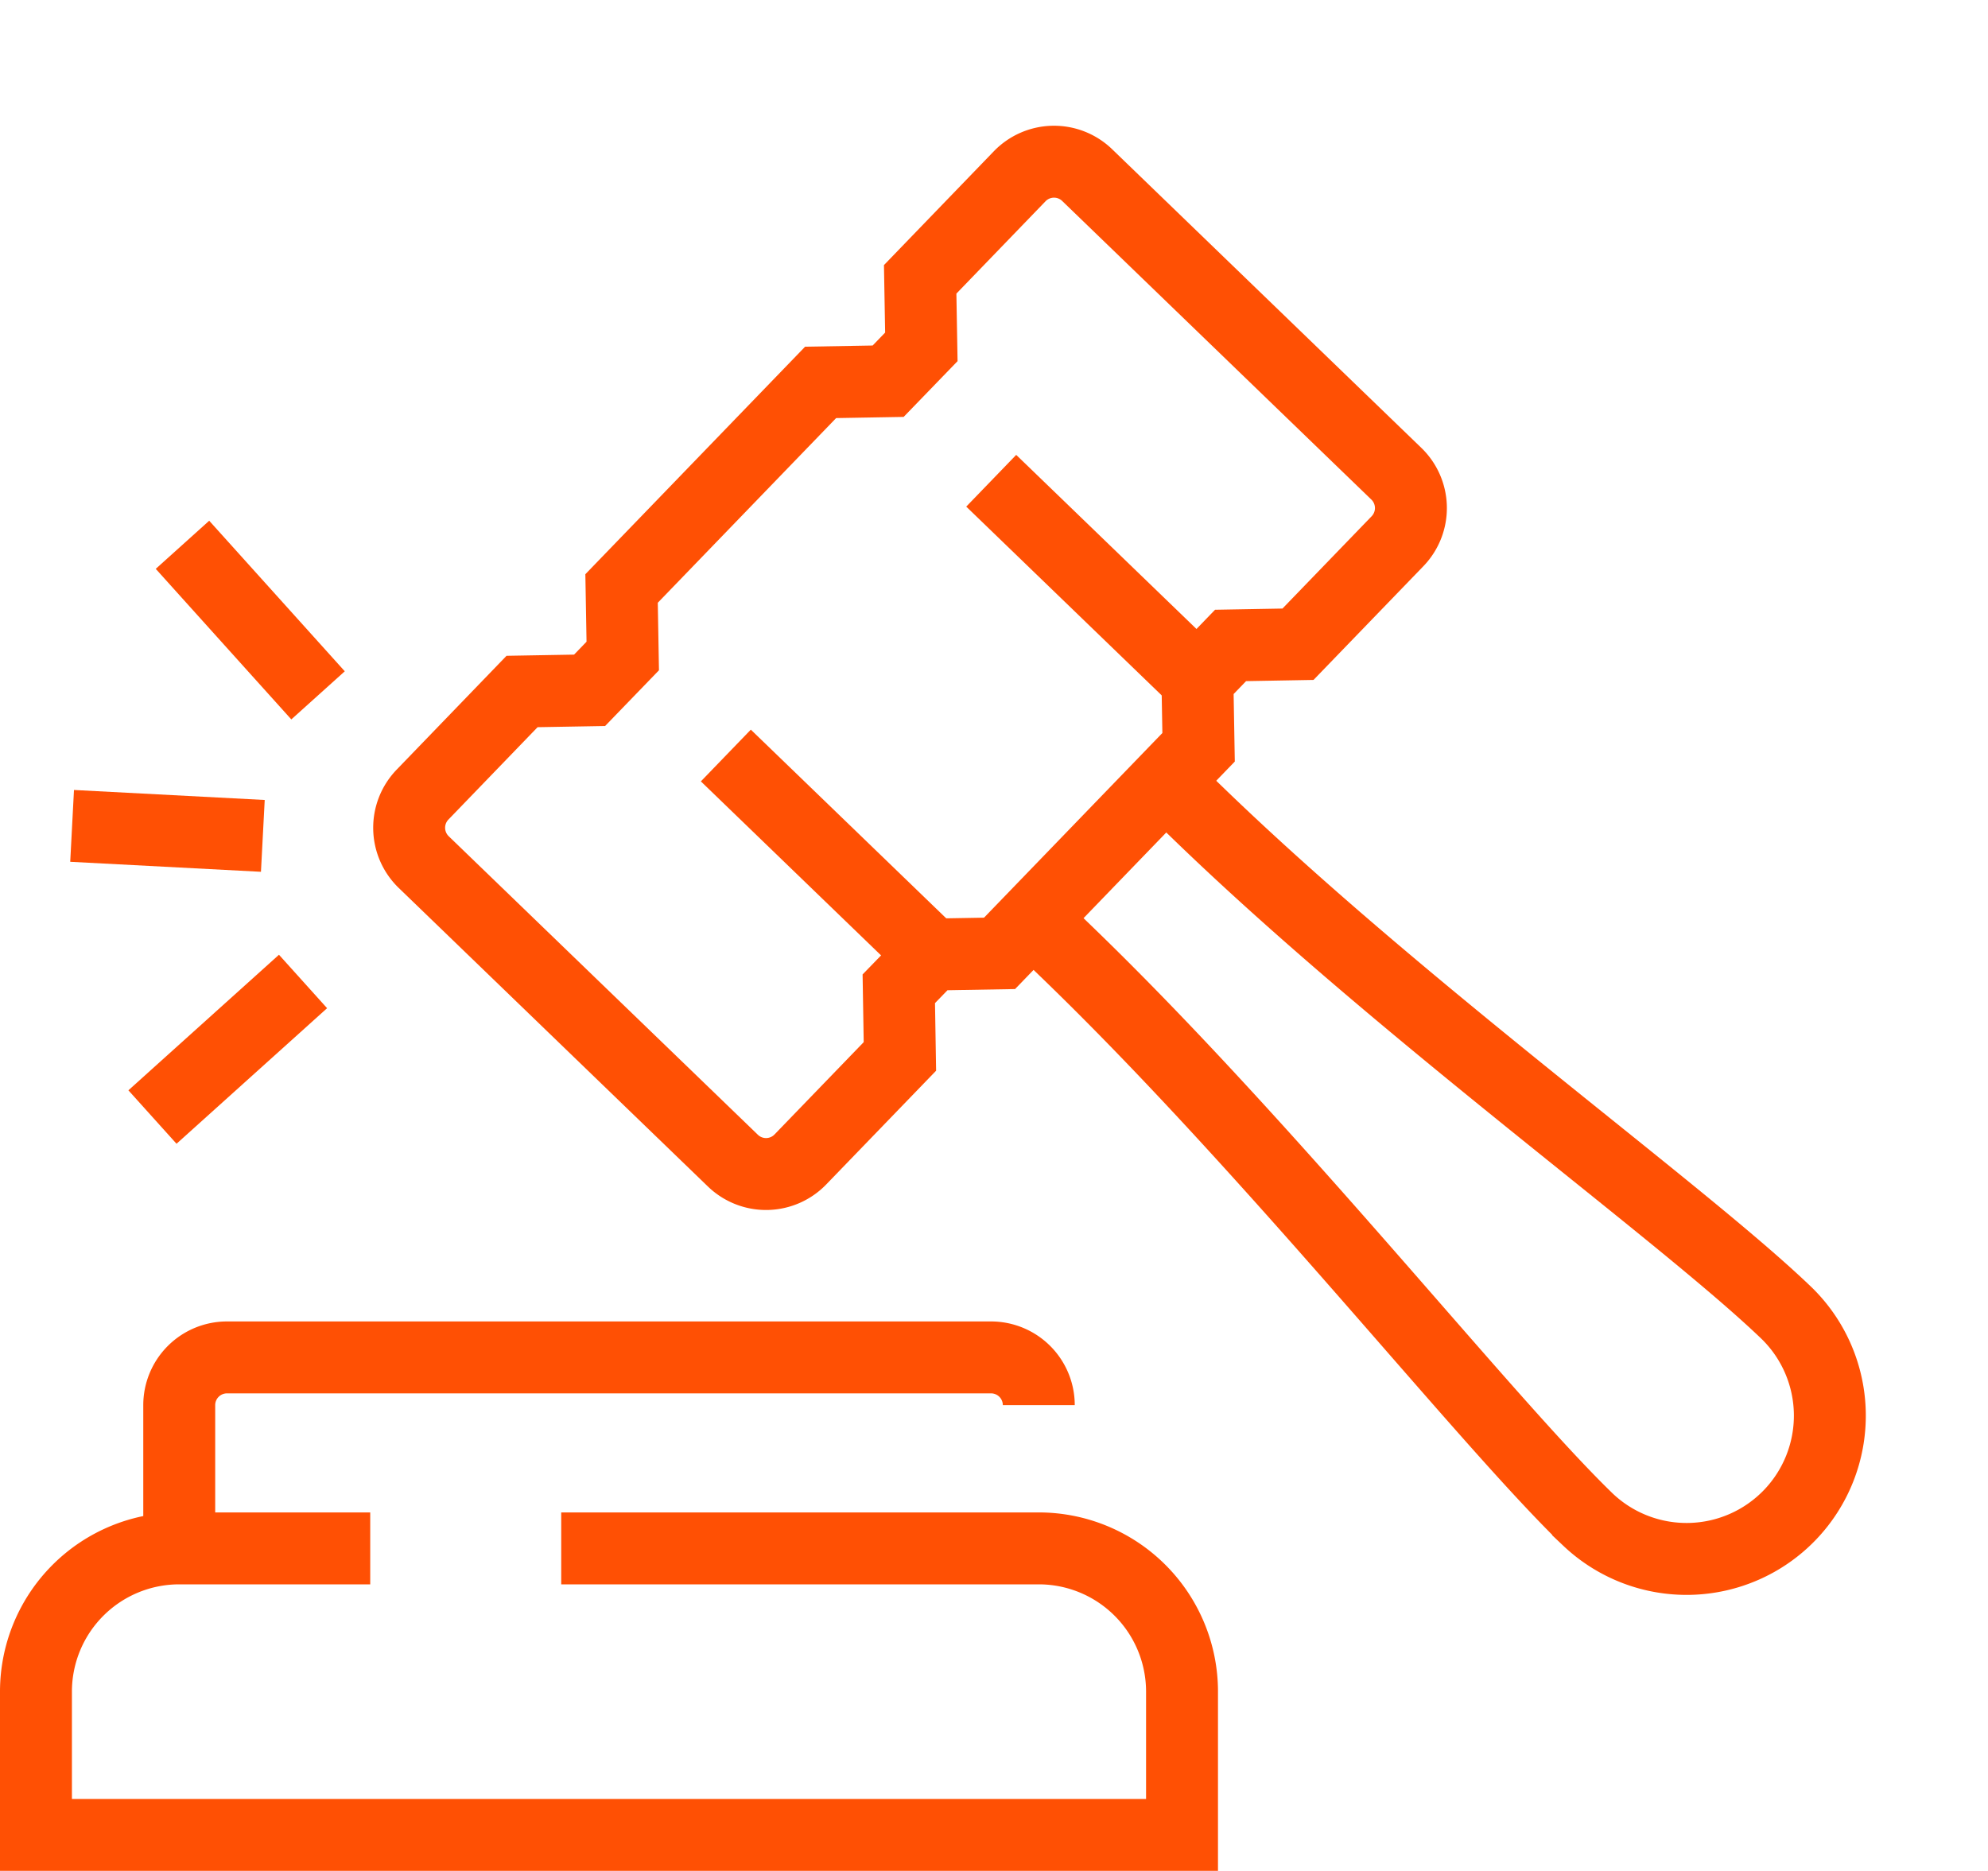
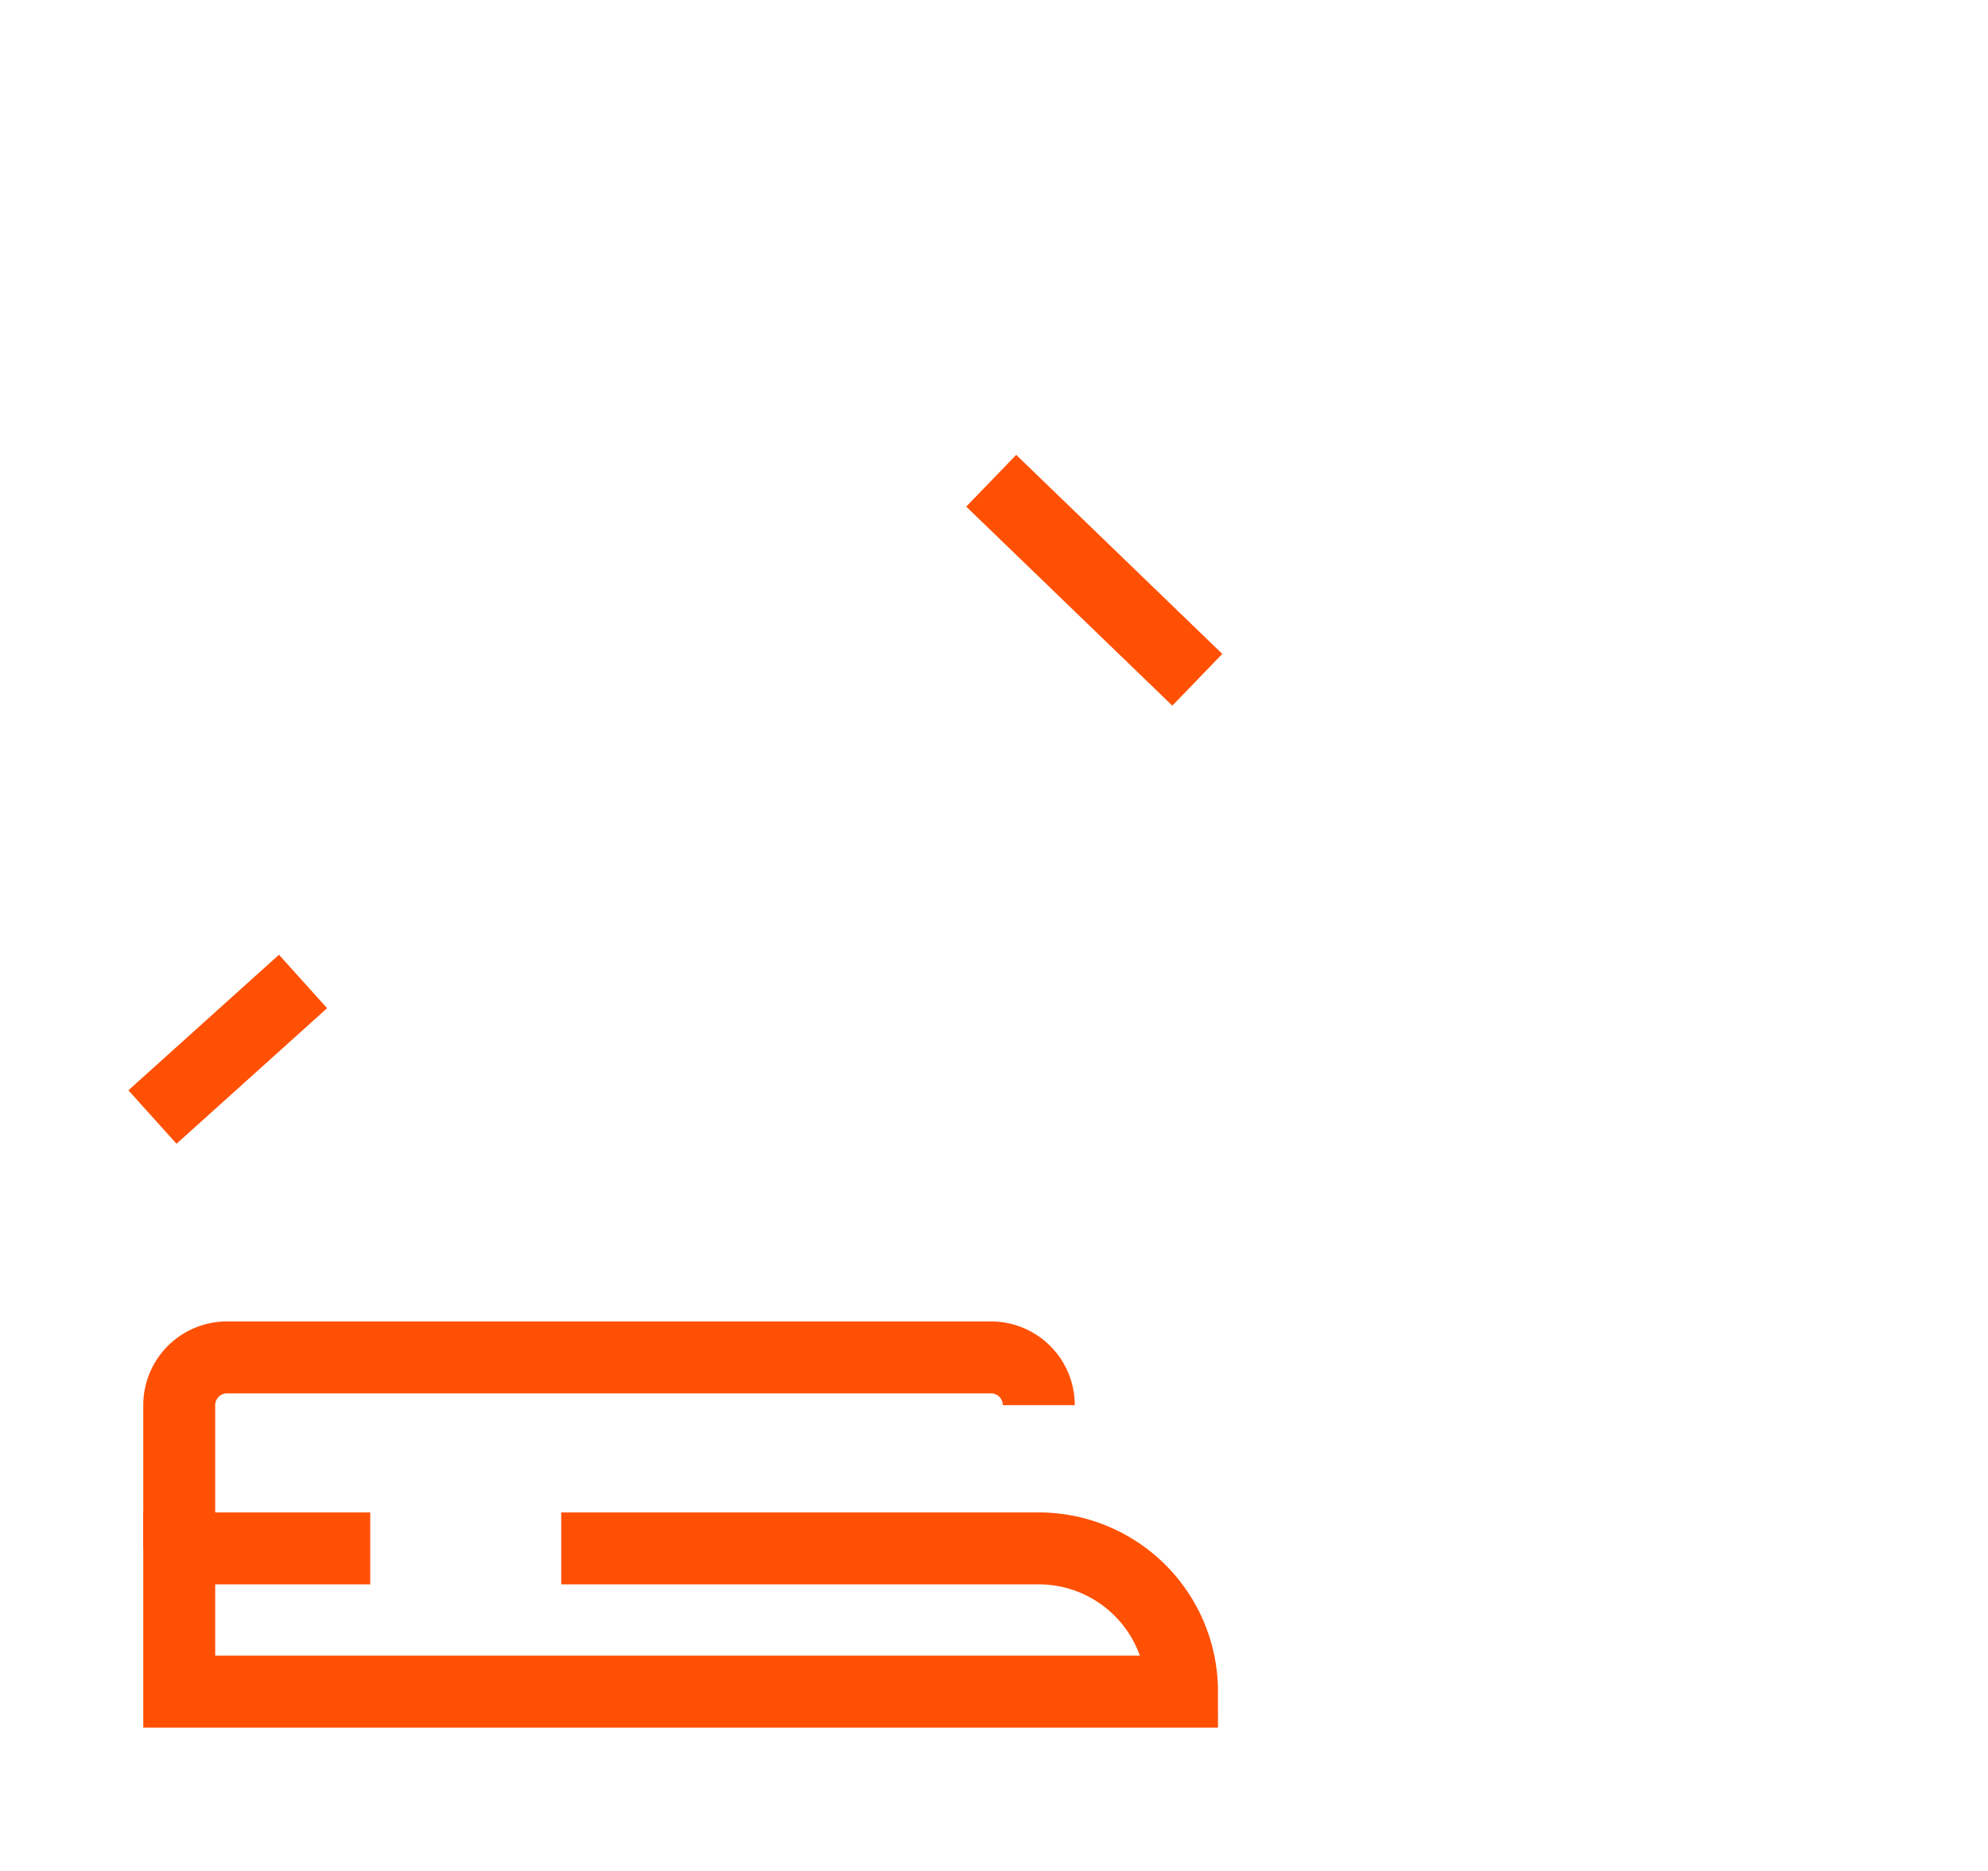
<svg xmlns="http://www.w3.org/2000/svg" width="55.281" height="52.026" viewBox="0 0 55.281 52.026">
  <g id="Group_14870" data-name="Group 14870" transform="translate(-646 -3606.688)">
-     <path id="Path_54459" data-name="Path 54459" d="M22.787,11.418l1.992-3.449a1.328,1.328,0,0,0-.486-1.814L13.943.178a1.327,1.327,0,0,0-1.814.486L10.138,4.114l.486,1.814L9.959,7.078l-1.814.486-3.984,6.9.486,1.814-.664,1.149-1.814.486L.178,21.364a1.328,1.328,0,0,0,.486,1.814l10.349,5.975a1.327,1.327,0,0,0,1.814-.486l1.992-3.449L14.334,23.4,15,22.253l1.814-.486,3.984-6.9-.486-1.814.664-1.149Z" transform="translate(662.746 3608.012) rotate(14)" fill="rgba(0,0,0,0)" stroke="#ff5004" stroke-width="2" />
-     <path id="Path_54460" data-name="Path 54460" d="M0,4.6l1.149.664c6.9,3.984,14.429,9.817,17.88,11.809a3.984,3.984,0,0,0,3.984-6.9C19.562,8.182,10.706,4.648,3.806.664L2.656,0" transform="translate(675.828 3627.781) rotate(14)" fill="rgba(0,0,0,0)" stroke="#ff5004" stroke-width="2" />
    <line id="Line_127" data-name="Line 127" x2="6.9" y2="3.984" transform="translate(673.563 3620.057) rotate(14)" fill="none" stroke="#ff5004" stroke-width="2" />
-     <line id="Line_128" data-name="Line 128" x2="6.9" y2="3.984" transform="translate(666.184 3627.698) rotate(14)" fill="none" stroke="#ff5004" stroke-width="2" />
-     <path id="Path_54461" data-name="Path 54461" d="M10.295,41.157H4.984A3.984,3.984,0,0,0,1,45.141v3.984H32.869V45.141a3.984,3.984,0,0,0-3.984-3.984H15.606" transform="translate(646 3608.59)" fill="rgba(0,0,0,0)" stroke="#ff5004" stroke-width="2" />
+     <path id="Path_54461" data-name="Path 54461" d="M10.295,41.157H4.984v3.984H32.869V45.141a3.984,3.984,0,0,0-3.984-3.984H15.606" transform="translate(646 3608.59)" fill="rgba(0,0,0,0)" stroke="#ff5004" stroke-width="2" />
    <path id="Path_54462" data-name="Path 54462" d="M28.721,37.393a1.328,1.328,0,0,0-1.328-1.328H6.147a1.328,1.328,0,0,0-1.328,1.328v3.984" transform="translate(646.165 3608.371)" fill="rgba(0,0,0,0)" stroke="#ff5004" stroke-width="2" />
-     <line id="Line_129" data-name="Line 129" x2="3.984" y2="3.984" transform="translate(651.074 3621.838) rotate(3)" fill="none" stroke="#ff5004" stroke-width="2" />
    <line id="Line_130" data-name="Line 130" y1="3.984" x2="3.984" transform="translate(650.448 3633.773) rotate(3)" fill="none" stroke="#ff5004" stroke-width="2" />
-     <line id="Line_131" data-name="Line 131" x1="5.311" transform="translate(648.005 3629.655) rotate(3)" fill="none" stroke="#ff5004" stroke-width="2" />
  </g>
</svg>